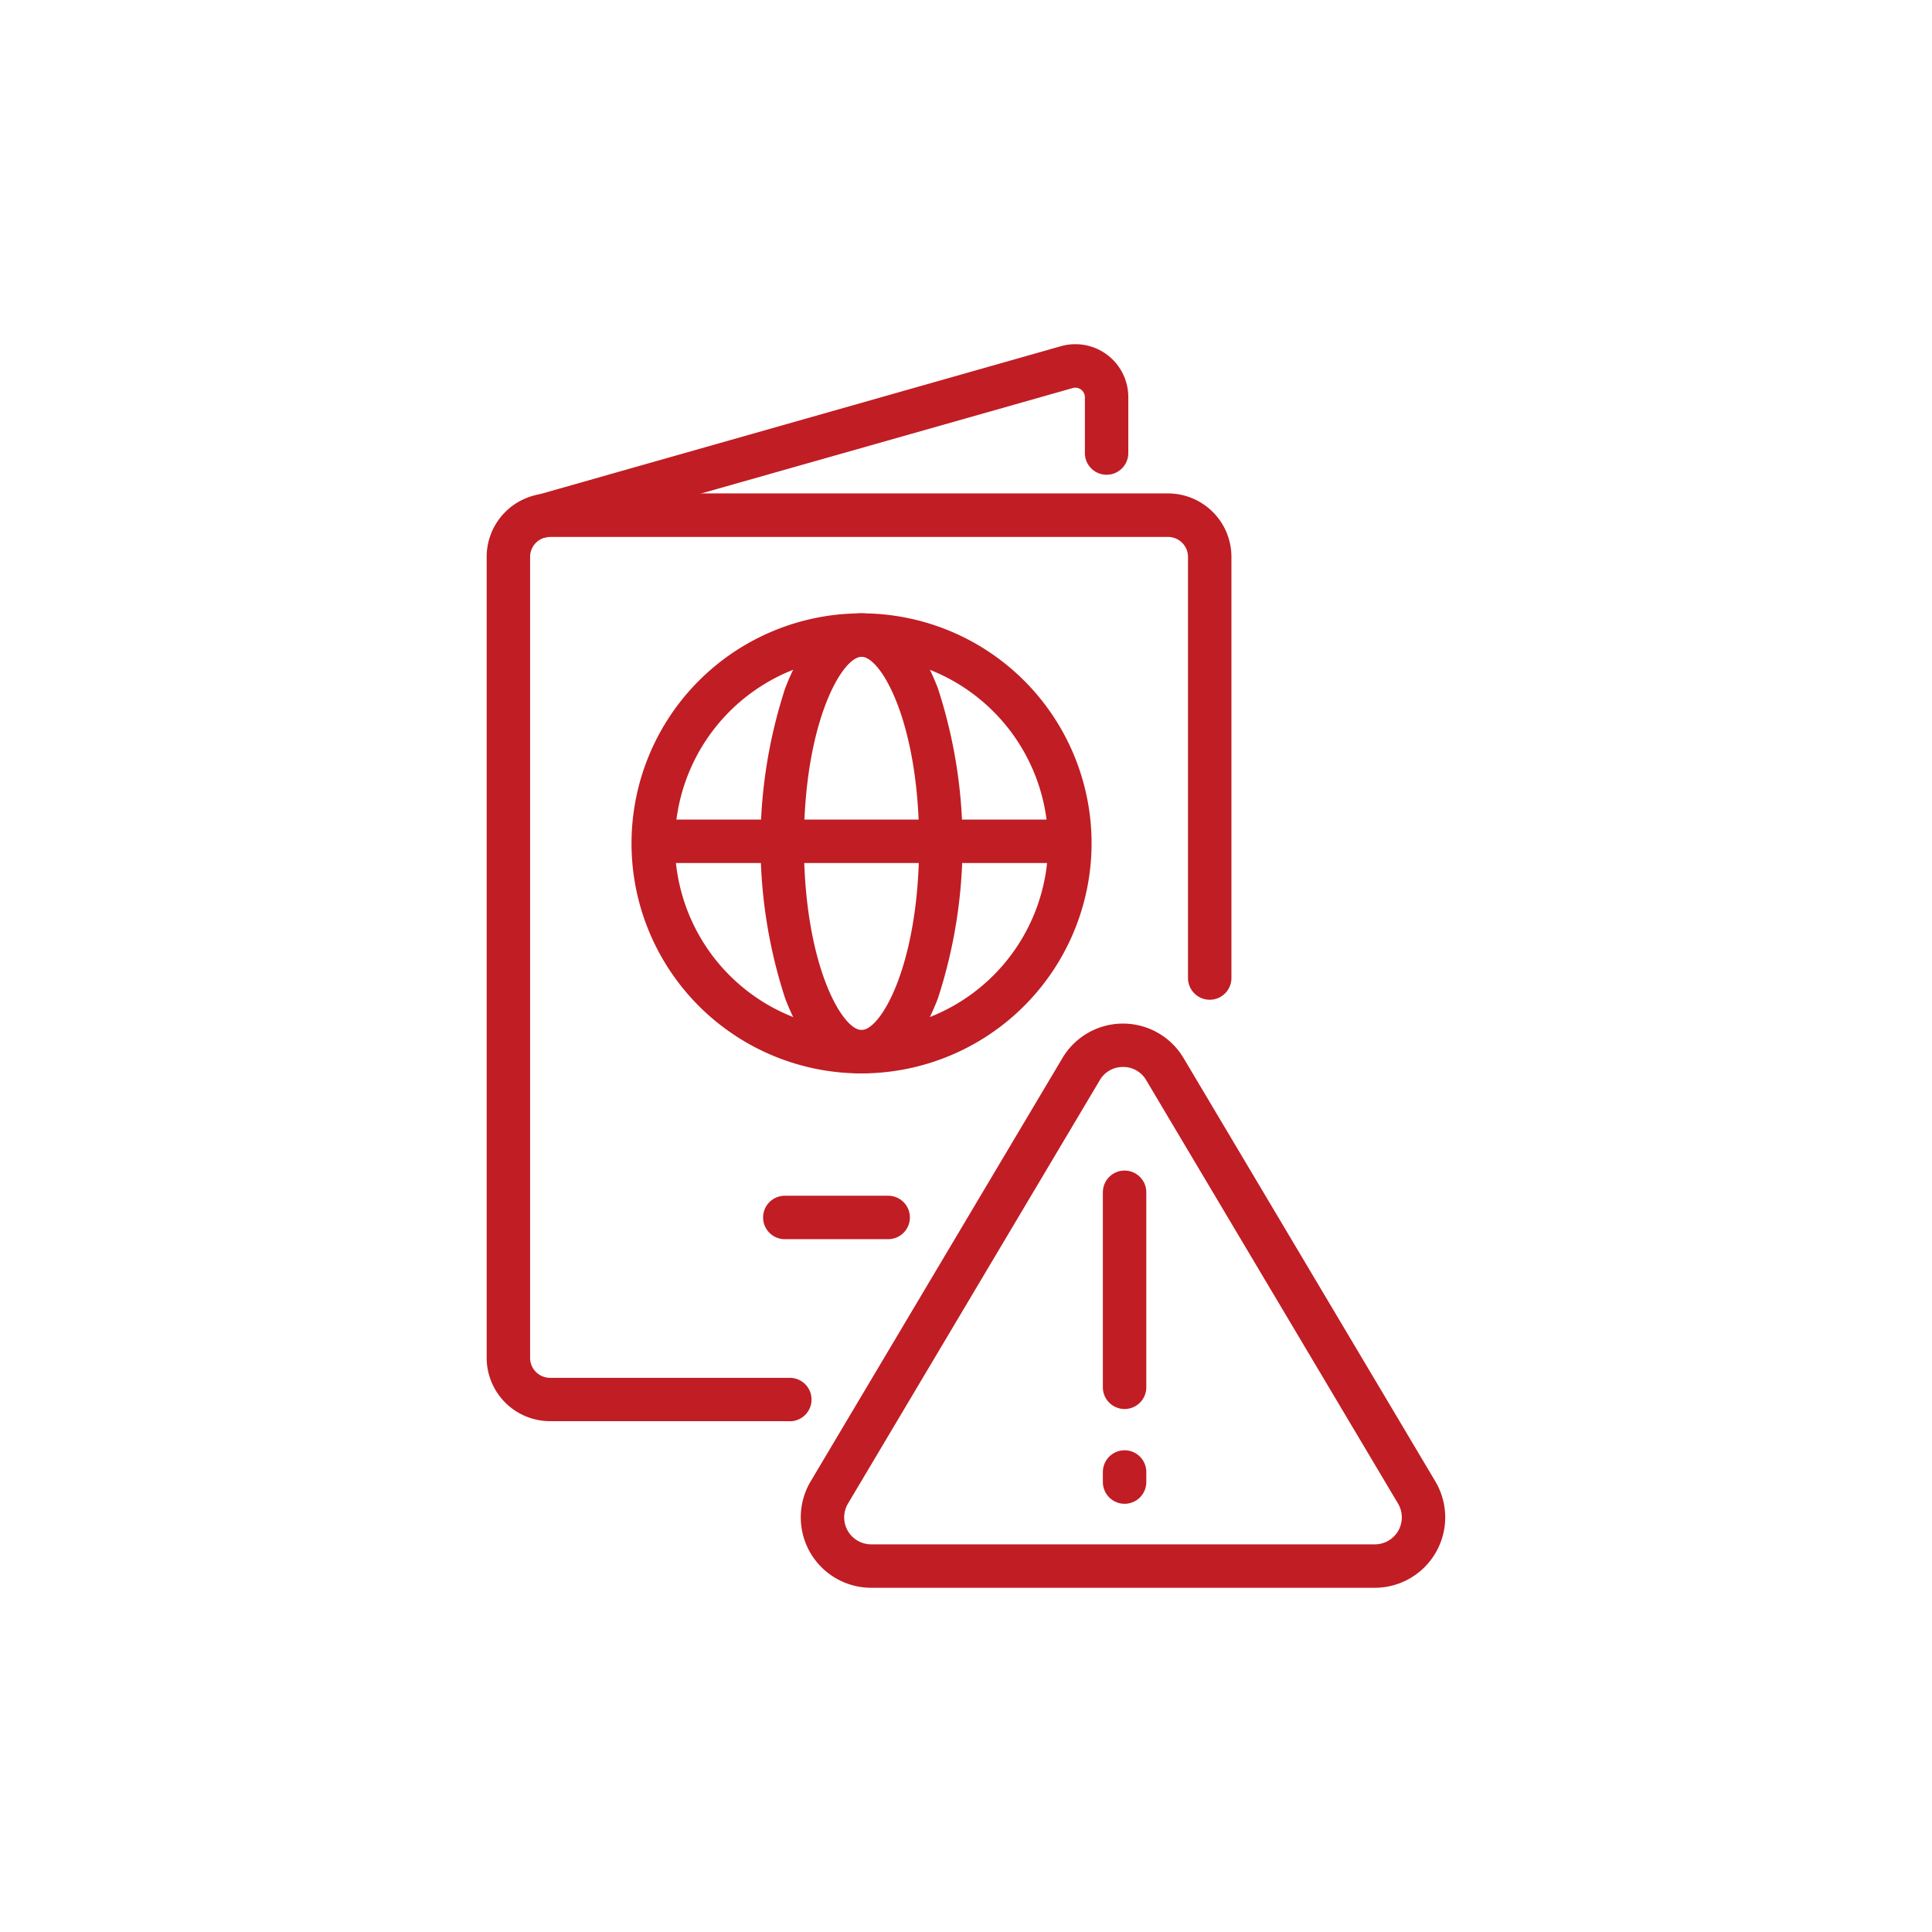
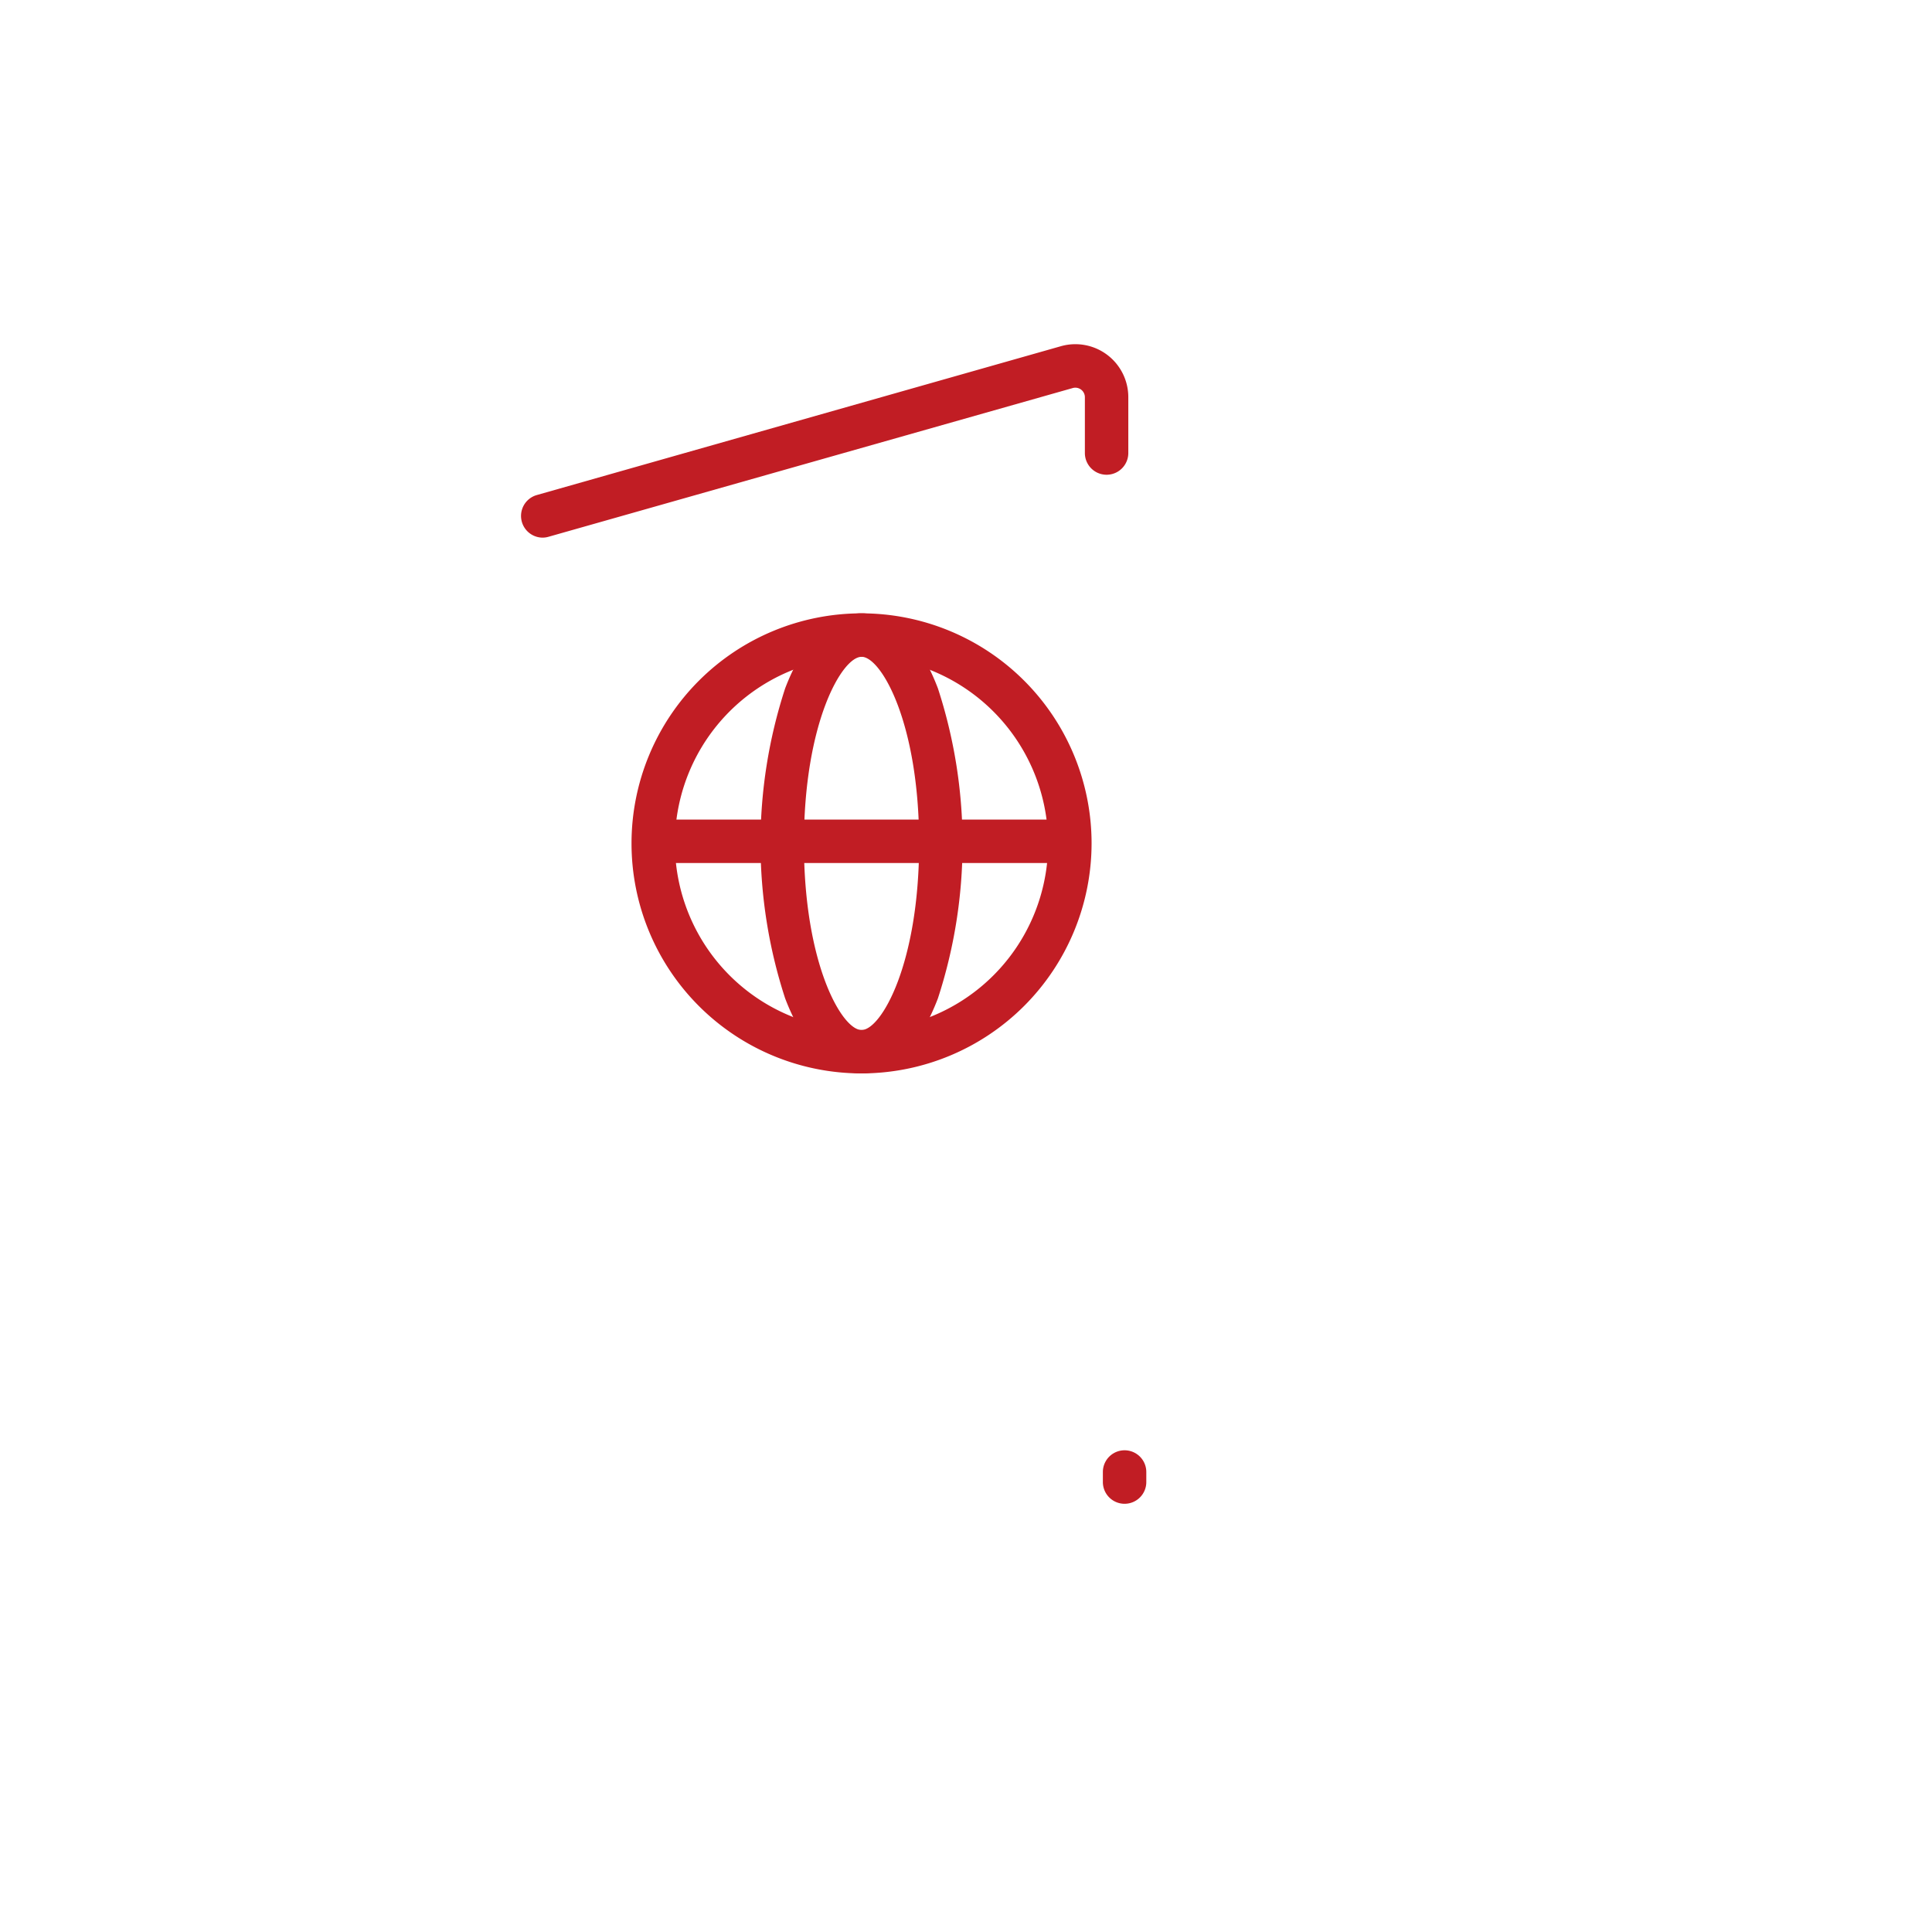
<svg xmlns="http://www.w3.org/2000/svg" height="96" viewBox="0 0 96 96" width="96">
  <clipPath id="a">
    <path d="m0 0h47.636v61.791h-47.636z" />
  </clipPath>
  <g clip-path="url(#a)" fill="#c11d24" transform="translate(24.182 17.104)">
-     <path d="m15.064 83.919h-11.915a3.153 3.153 0 0 1 -3.149-3.15v-39.8a3.153 3.153 0 0 1 3.149-3.149h30.709a3.153 3.153 0 0 1 3.149 3.149v20.931a1.079 1.079 0 0 1 -2.158 0v-20.926a.993.993 0 0 0 -.992-.992h-30.708a.993.993 0 0 0 -.991.992v39.8a.993.993 0 0 0 .991.992h11.915a1.079 1.079 0 1 1 0 2.158" transform="translate(0 -30.406)" />
    <path d="m9.7 9.612a1.079 1.079 0 0 1 -.291-2.112l26.057-7.4a2.631 2.631 0 0 1 3.35 2.531v2.777a1.079 1.079 0 1 1 -2.158 0v-2.774a.474.474 0 0 0 -.6-.456l-26.058 7.393a1.082 1.082 0 0 1 -.3.041" transform="translate(-6.933 -.001)" />
    <path d="m48.13 91.042a11.43 11.43 0 1 1 11.43-11.43 11.443 11.443 0 0 1 -11.43 11.43m0-20.7a9.272 9.272 0 1 0 9.27 9.27 9.283 9.283 0 0 0 -9.27-9.272" transform="translate(-29.502 -54.809)" />
    <path d="m74.4 91.042c-1.532 0-2.88-1.324-3.795-3.727a24.839 24.839 0 0 1 0-15.407c.915-2.4 2.263-3.727 3.795-3.727s2.88 1.324 3.795 3.727a24.835 24.835 0 0 1 0 15.407c-.915 2.4-2.263 3.727-3.795 3.727m0-20.7c-.971 0-2.862 3.273-2.862 9.272s1.891 9.272 2.862 9.272 2.862-3.273 2.862-9.272-1.889-9.274-2.862-9.274" transform="translate(-55.773 -54.809)" />
    <path d="m61 122.578h-19.219a1.079 1.079 0 1 1 0-2.158h19.219a1.079 1.079 0 0 1 0 2.158" transform="translate(-32.719 -96.8)" />
-     <path d="m76.234 217.9h-5.134a1.079 1.079 0 0 1 0-2.158h5.136a1.079 1.079 0 0 1 0 2.158" transform="translate(-56.285 -173.43)" />
-     <path d="m108.071 200.132h-25.026a3.5 3.5 0 0 1 -3.007-5.287l12.513-21.039a3.5 3.5 0 0 1 6.014 0l12.513 21.039a3.5 3.5 0 0 1 -3.007 5.287m-12.513-25.878a1.312 1.312 0 0 0 -1.153.656l-12.512 21.037a1.341 1.341 0 0 0 1.153 2.027h25.025a1.341 1.341 0 0 0 1.153-2.027l-12.513-21.038a1.312 1.312 0 0 0 -1.153-.656" transform="translate(-63.939 -138.34)" />
-     <path d="m157.186 221.191a1.079 1.079 0 0 1 -1.079-1.079v-9.69a1.079 1.079 0 0 1 2.158 0v9.69a1.079 1.079 0 0 1 -1.079 1.079" transform="translate(-125.488 -168.282)" />
    <path d="m157.186 282.85a1.079 1.079 0 0 1 -1.079-1.079v-.5a1.079 1.079 0 0 1 2.158 0v.5a1.079 1.079 0 0 1 -1.079 1.079" transform="translate(-125.488 -225.232)" />
  </g>
  <path d="m0 0h96v96h-96z" fill="none" />
</svg>